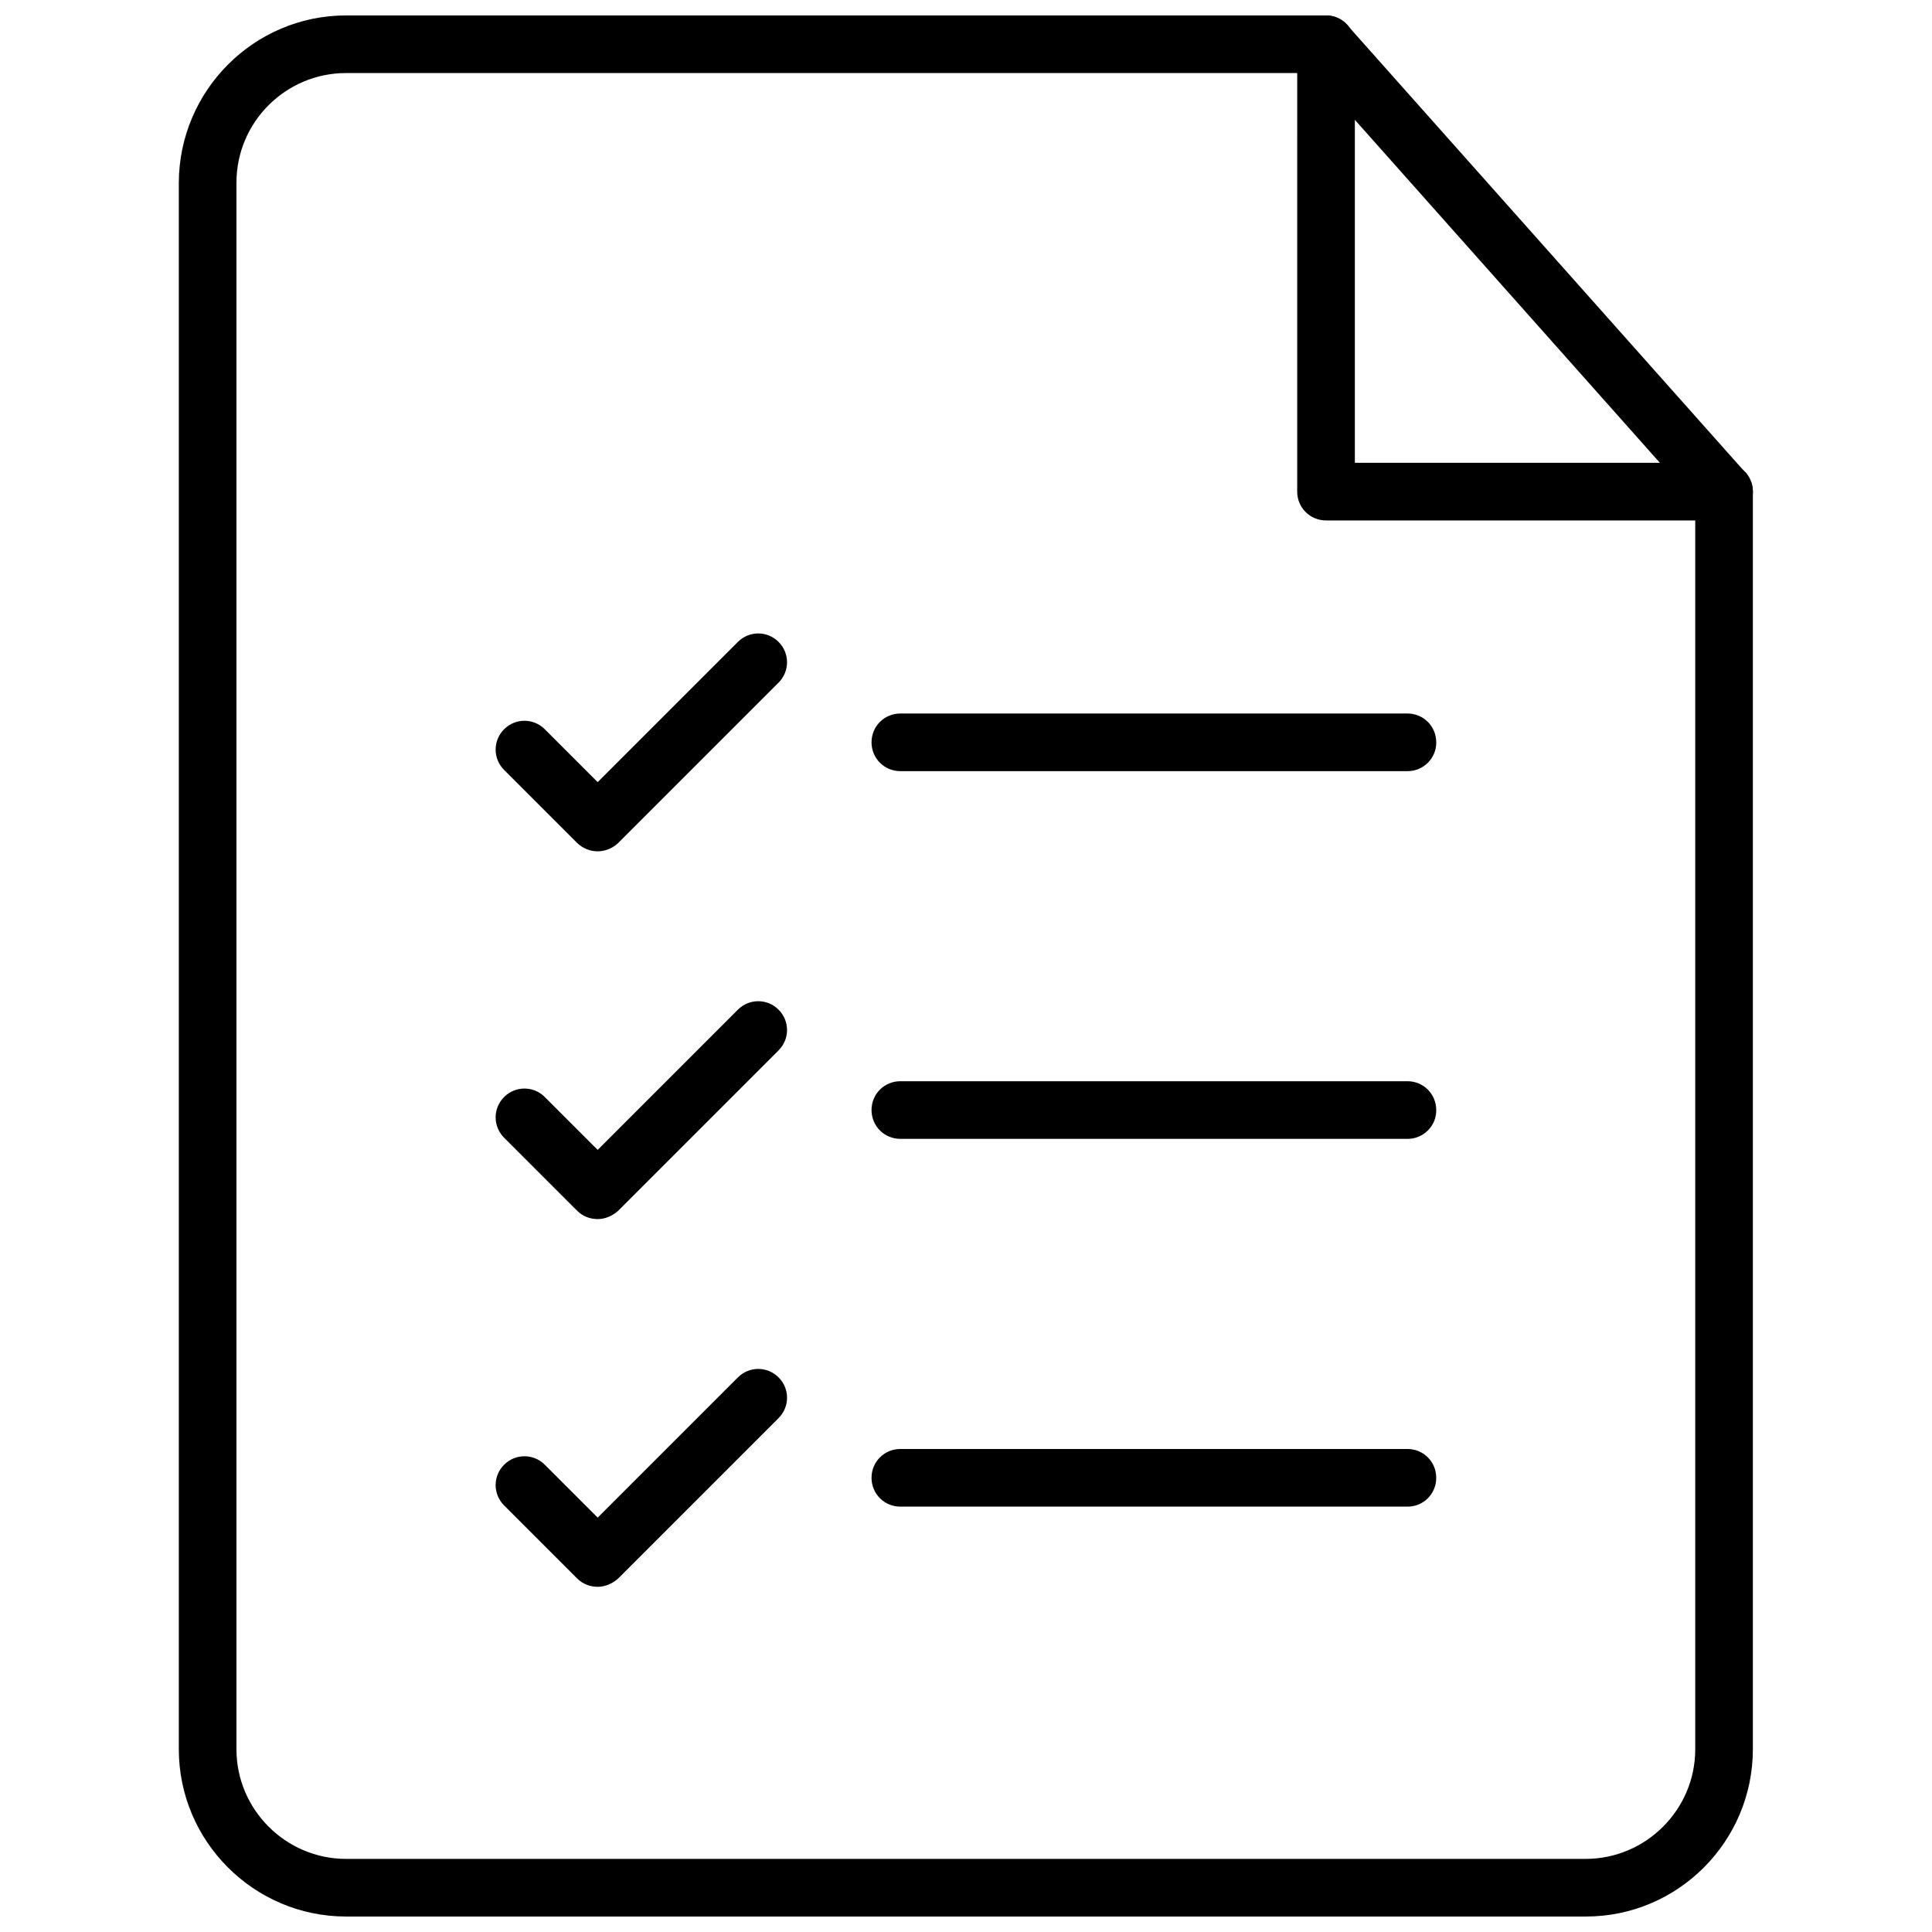
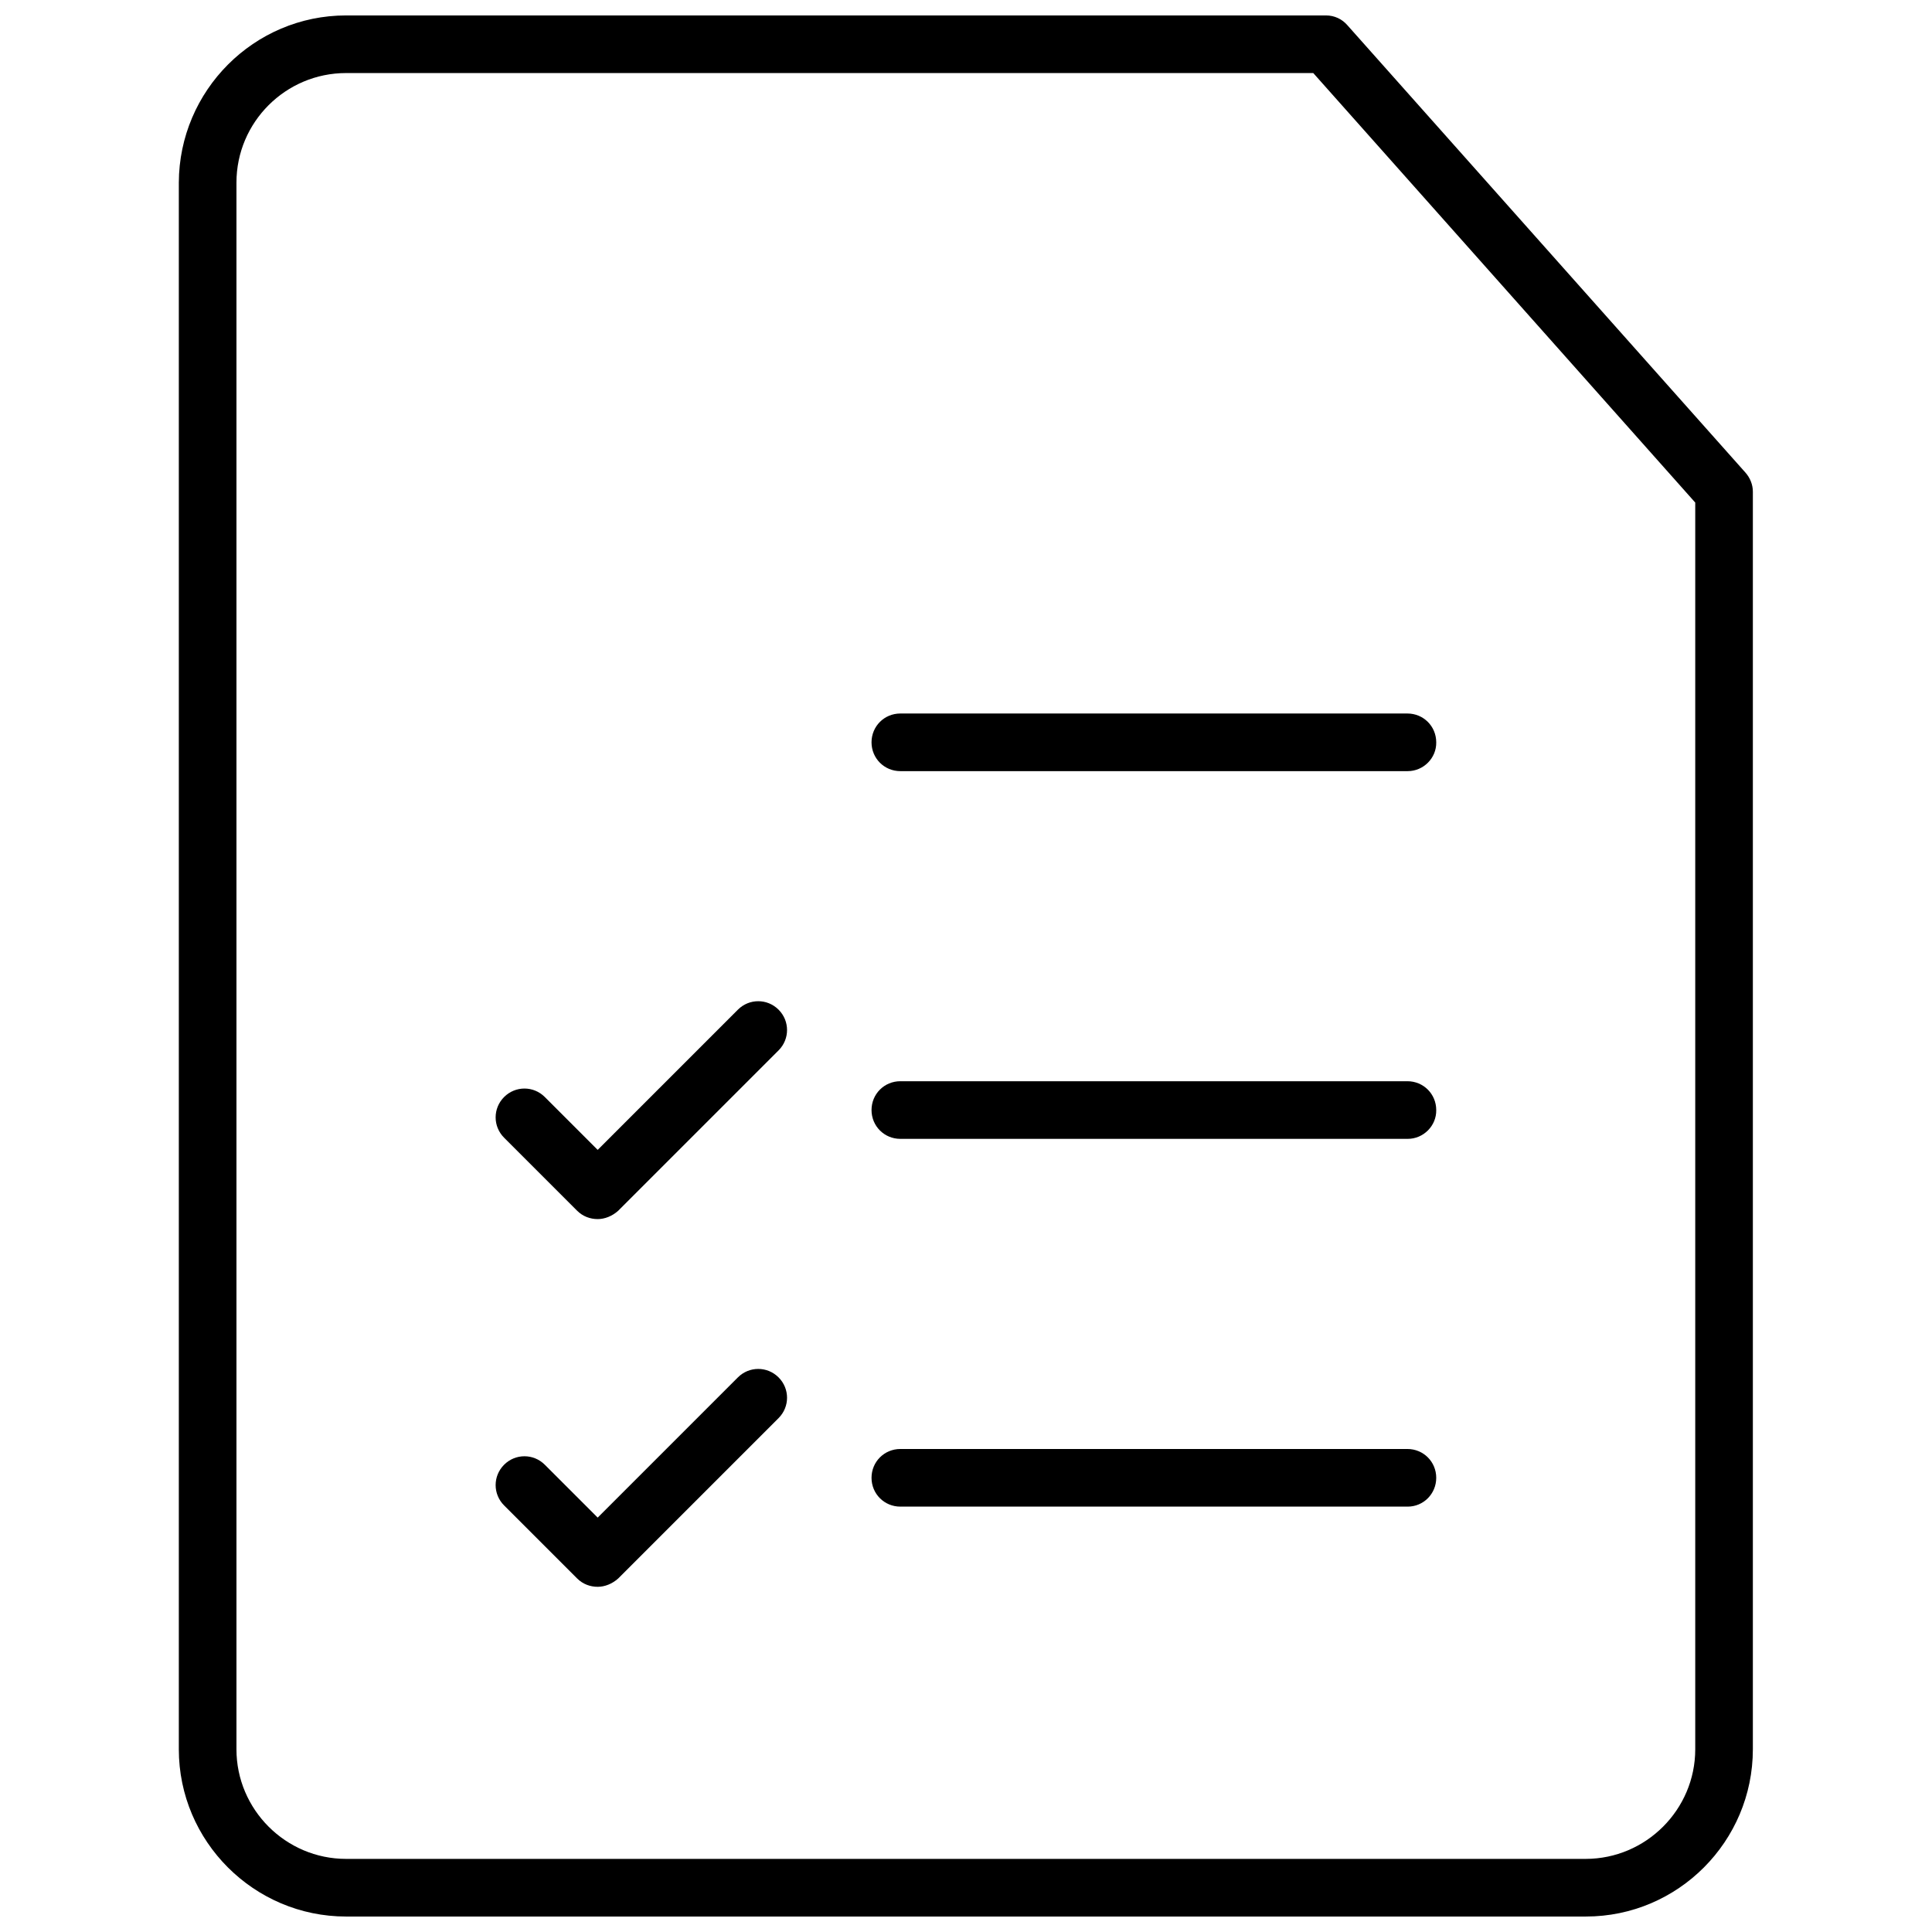
<svg xmlns="http://www.w3.org/2000/svg" width="800px" height="800px" version="1.1" viewBox="144 144 512 512">
  <defs>
    <clipPath id="b">
      <path d="m191 148.09h418v503.81h-418z" />
    </clipPath>
    <clipPath id="a">
-       <path d="m487 148.09h122v133.91h-122z" />
-     </clipPath>
+       </clipPath>
  </defs>
  <g clip-path="url(#b)">
    <path d="m564.29 651.9h-328.58c-24.402 0-44.32-19.918-44.32-44.32v-415.17c0.078-24.402 19.914-44.32 44.32-44.32h259.7c2.203 0 4.25 0.945 5.668 2.598l105.48 118.55c1.258 1.418 1.969 3.227 1.969 5.039v333.3c-0.004 24.406-19.84 44.32-44.242 44.32zm-328.58-488.54c-15.98 0-29.047 12.988-29.047 29.047v415.17c0 15.98 13.066 29.047 29.047 29.047h328.5c15.98 0 29.047-13.066 29.047-29.047v-330.39l-101.23-113.83z" />
  </g>
  <g clip-path="url(#a)">
-     <path d="m600.89 281.92h-105.48c-4.25 0-7.637-3.387-7.637-7.637l0.004-118.55c0-4.25 3.387-7.637 7.637-7.637s7.637 3.387 7.637 7.637v110.92h97.848c4.25 0 7.637 3.387 7.637 7.637-0.004 4.246-3.387 7.633-7.641 7.633z" />
-   </g>
-   <path d="m302.39 369.61c-2.047 0-3.938-0.789-5.434-2.203l-19.363-19.363c-2.992-2.992-2.992-7.793 0-10.785 2.992-2.992 7.793-2.992 10.785 0l14.012 14.012 37.156-37.156c2.992-2.992 7.793-2.992 10.785 0 2.992 2.992 2.992 7.793 0 10.785l-42.508 42.508c-1.5 1.414-3.469 2.203-5.434 2.203z" />
+     </g>
  <path d="m517.05 348.36h-134.45c-4.25 0-7.637-3.387-7.637-7.637s3.387-7.637 7.637-7.637h134.38c4.25 0 7.637 3.387 7.637 7.637 0.078 4.172-3.387 7.637-7.559 7.637z" />
  <path d="m302.39 467.07c-1.969 0-3.938-0.707-5.434-2.203l-19.363-19.363c-2.992-2.992-2.992-7.793 0-10.785 2.992-2.992 7.793-2.992 10.785 0l14.012 14.012 37.156-37.156c2.992-2.992 7.793-2.992 10.785 0 2.992 2.992 2.992 7.793 0 10.785l-42.508 42.508c-1.578 1.418-3.547 2.203-5.434 2.203z" />
  <path d="m517.05 445.81h-134.45c-4.25 0-7.637-3.387-7.637-7.637s3.387-7.637 7.637-7.637h134.38c4.25 0 7.637 3.387 7.637 7.637 0.078 4.176-3.387 7.637-7.559 7.637z" />
  <path d="m302.39 564.52c-1.969 0-3.938-0.707-5.434-2.203l-19.363-19.363c-2.992-2.992-2.992-7.793 0-10.785 2.992-2.992 7.793-2.992 10.785 0l14.012 14.012 37.156-37.156c2.992-2.992 7.793-2.992 10.785 0 2.992 2.992 2.992 7.793 0 10.785l-42.508 42.508c-1.578 1.418-3.547 2.203-5.434 2.203z" />
  <path d="m517.05 543.27h-134.45c-4.25 0-7.637-3.387-7.637-7.637s3.387-7.637 7.637-7.637h134.38c4.25 0 7.637 3.387 7.637 7.637s-3.387 7.637-7.559 7.637z" />
</svg>